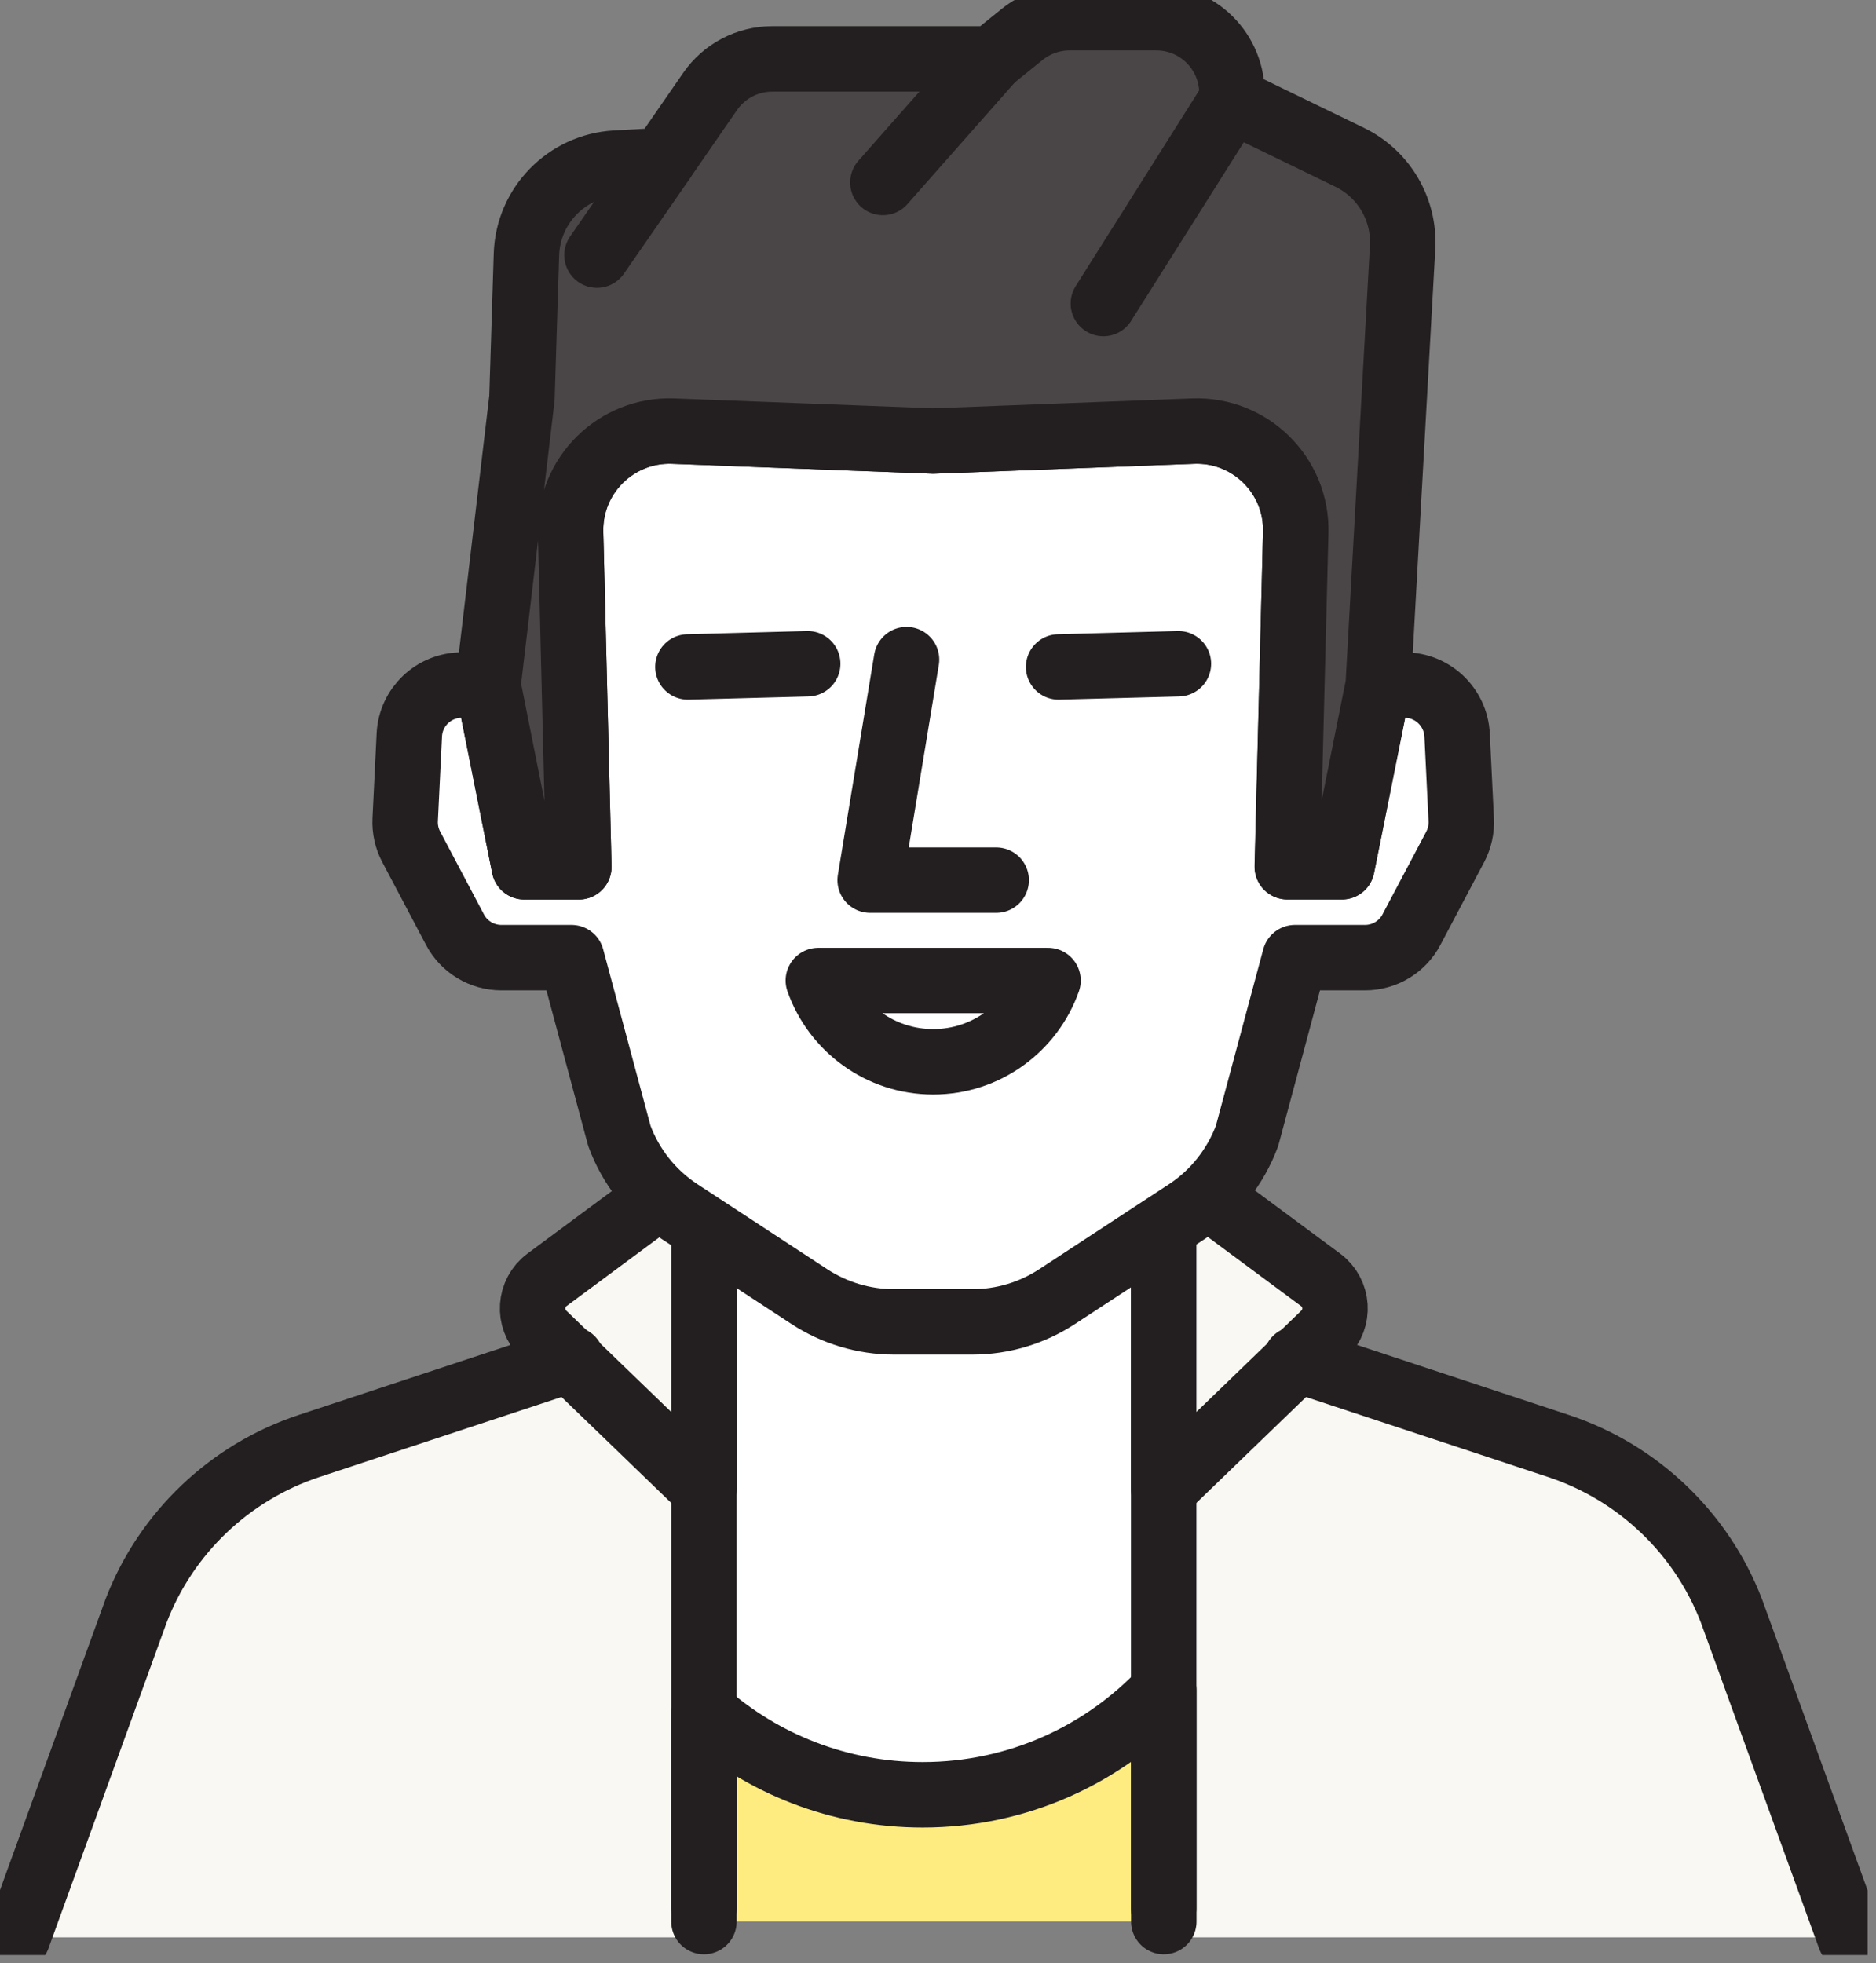
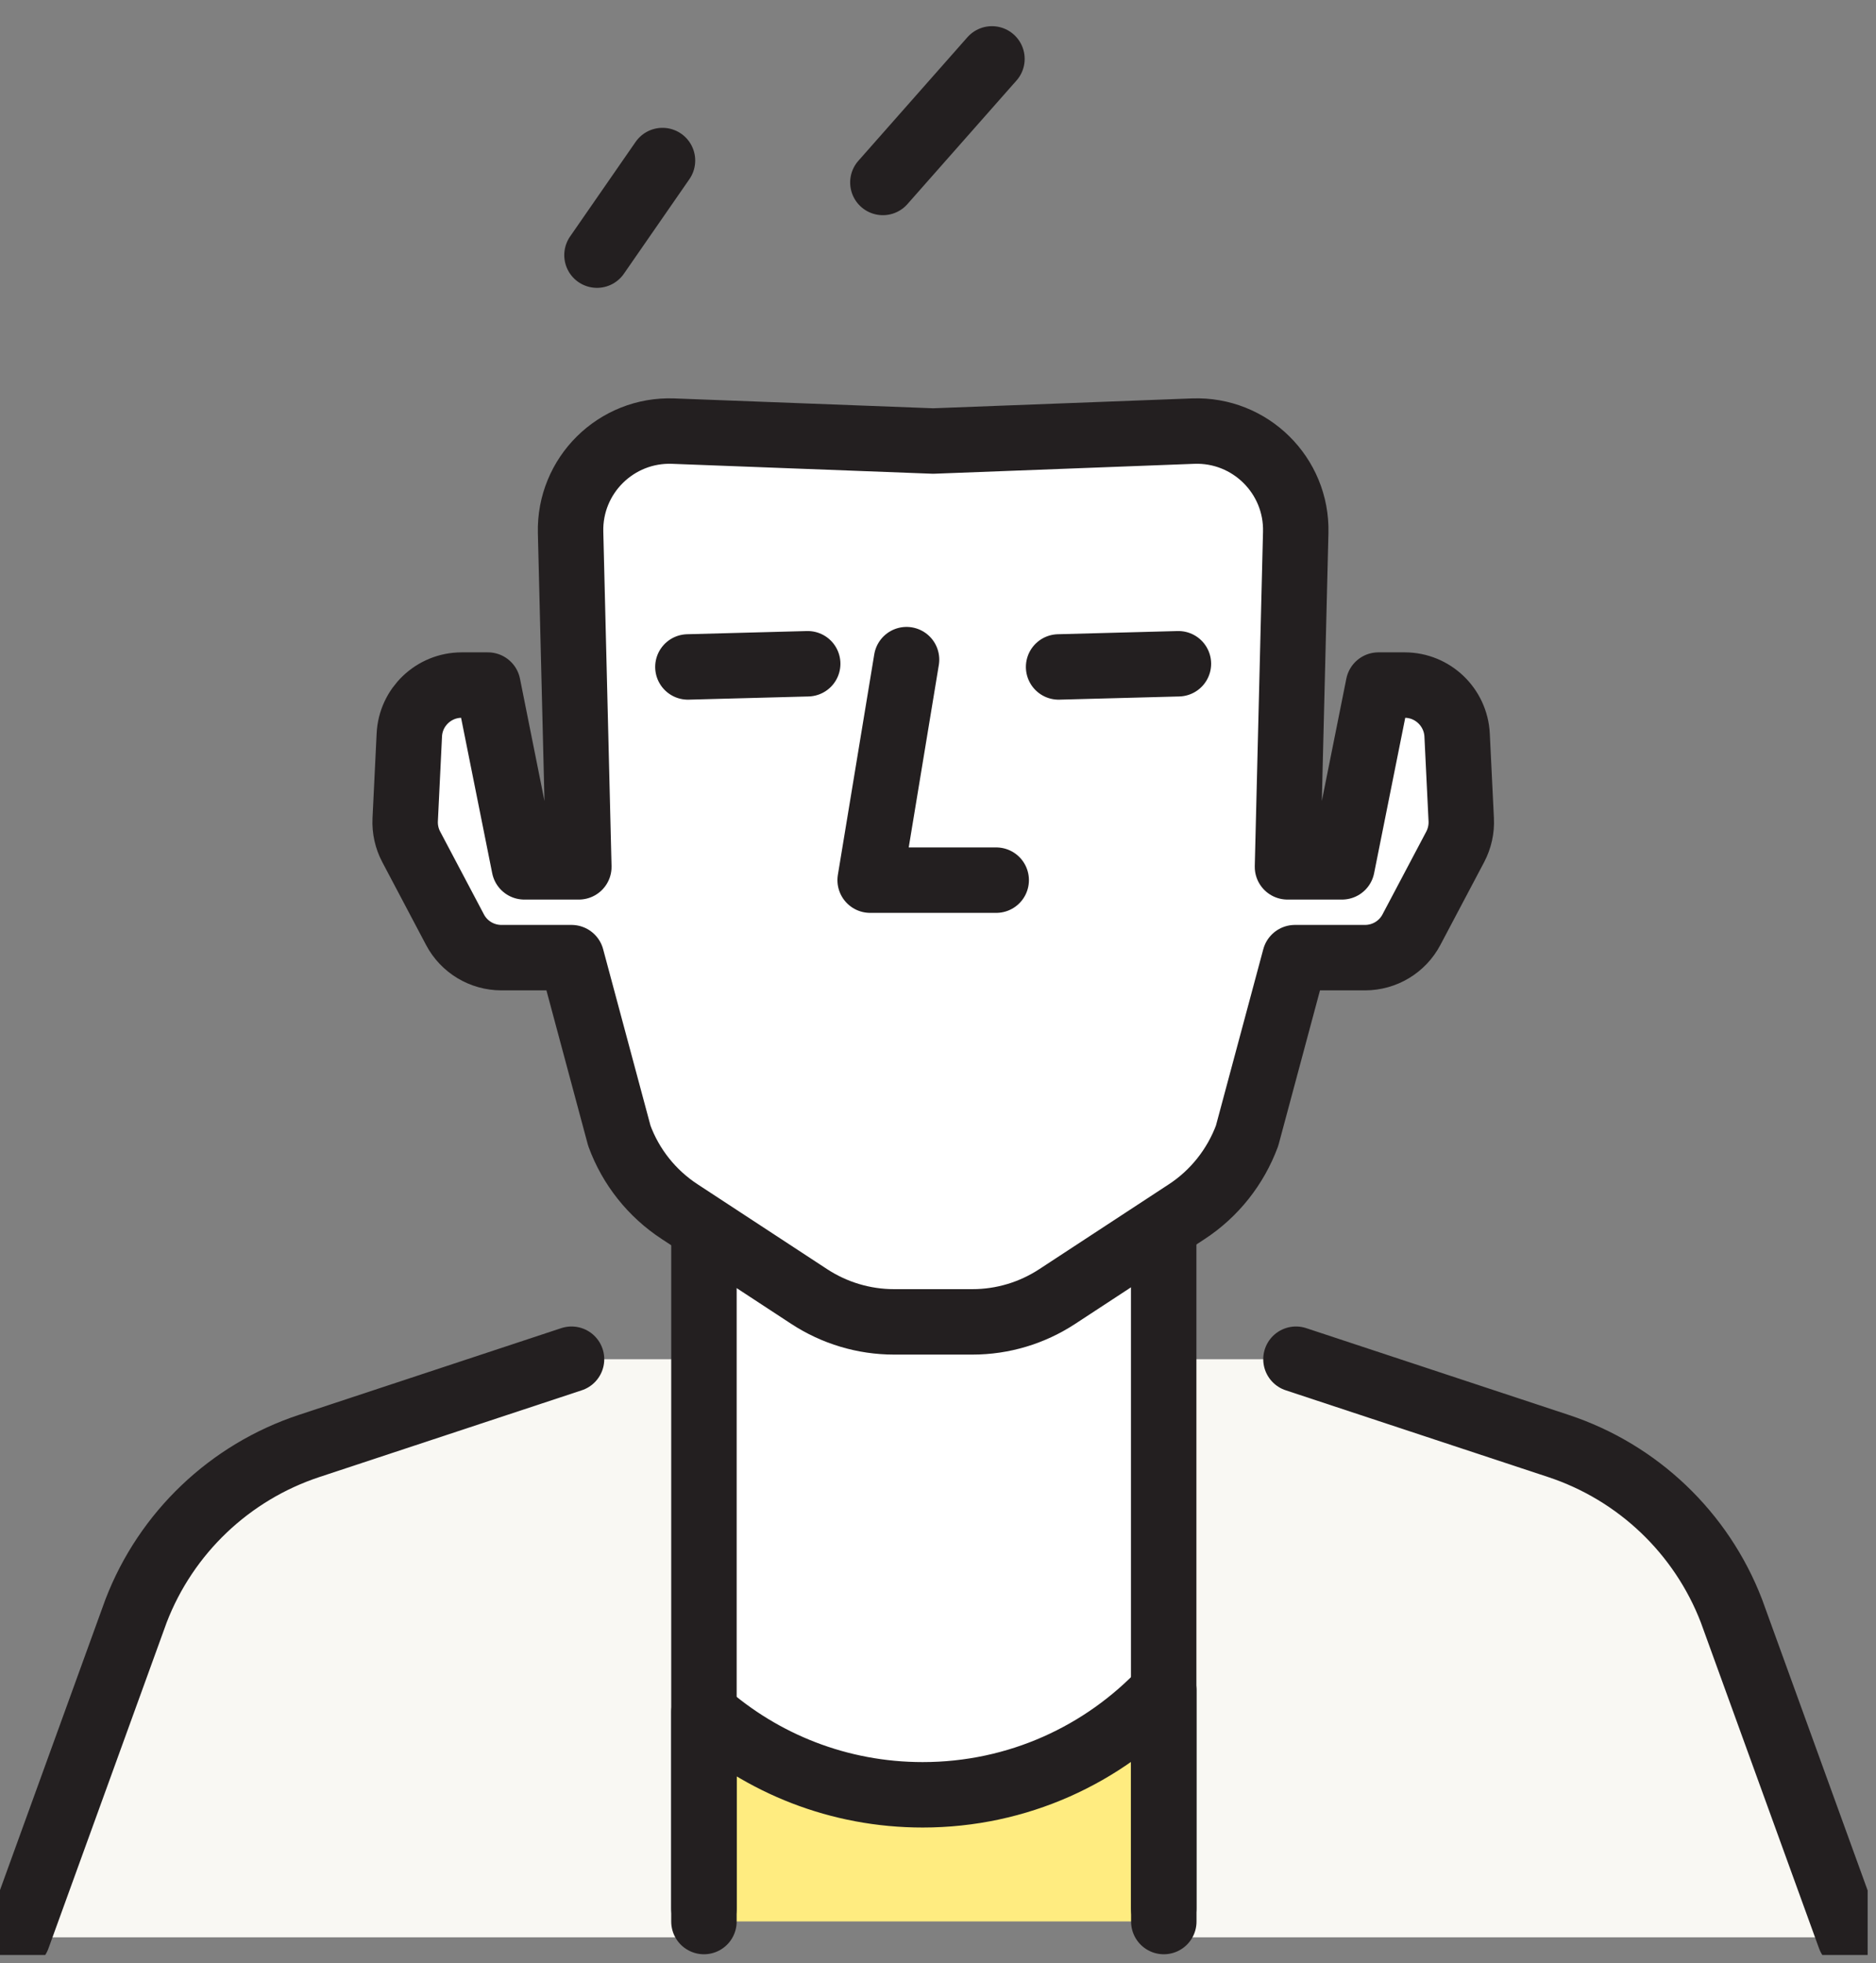
<svg xmlns="http://www.w3.org/2000/svg" width="86" height="90" viewBox="0 0 86 90" fill="none">
  <rect x="0" y="0" width="86" height="90" fill="#808080" stroke="none" />
  <g clip-path="url(#clip0_514_1924)">
    <path d="M53 57V78C53 78 48.5 82.5 42.5 82.5C36.5 82.5 32 78.5 32 78.5V57C32 57 38.4 61 42.5 61C46.6 61 53 57 53 57Z" fill="white" />
    <path d="M42.303 82.274C38.458 82.274 34.948 80.843 32.275 78.484V88.085H53.352V77.49C50.587 80.438 46.661 82.274 42.303 82.274Z" fill="#FFEC80" />
    <path d="M53.346 88.814H84.806L79.379 73.85C77.997 70.265 75.081 67.489 71.436 66.285L59.415 62.311H53.346V88.814Z" fill="#F9F8F3" />
    <path d="M32.27 62.311H26.2L14.18 66.285C10.53 67.489 7.614 70.27 6.237 73.85L0.81 88.814H32.27V62.311Z" fill="#F9F8F3" />
    <path d="M32.27 50.317V87.485" stroke="#231F20" stroke-width="3" stroke-miterlimit="10" stroke-linecap="round" stroke-linejoin="round" />
-     <path d="M32.27 53.341L25.077 58.671C24.267 59.27 24.186 60.458 24.915 61.16L32.27 68.261V53.341Z" fill="#F9F8F3" stroke="#231F20" stroke-width="3" stroke-miterlimit="10" stroke-linecap="round" stroke-linejoin="round" />
    <path d="M26.2 62.311L14.18 66.285C10.53 67.489 7.614 70.27 6.237 73.85L0.81 88.814" stroke="#231F20" stroke-width="3" stroke-miterlimit="10" stroke-linecap="round" stroke-linejoin="round" />
    <path d="M53.346 50.317V87.485" stroke="#231F20" stroke-width="3" stroke-miterlimit="10" stroke-linecap="round" stroke-linejoin="round" />
-     <path d="M53.346 53.341L60.538 58.671C61.349 59.27 61.429 60.458 60.7 61.16L53.346 68.261V53.341Z" fill="#F9F8F3" stroke="#231F20" stroke-width="3" stroke-miterlimit="10" stroke-linecap="round" stroke-linejoin="round" />
    <path d="M59.41 62.311L71.431 66.285C75.081 67.489 77.997 70.27 79.374 73.85L84.801 88.814" stroke="#231F20" stroke-width="3" stroke-miterlimit="10" stroke-linecap="round" stroke-linejoin="round" />
    <path d="M64.394 31.406H63.19L61.521 39.739H59.021L59.399 24.408C59.464 21.794 57.309 19.667 54.696 19.764L42.778 20.218L30.86 19.764C28.247 19.667 26.092 21.794 26.157 24.408L26.535 39.739H24.035L22.366 31.406H21.167C19.882 31.406 18.824 32.416 18.764 33.696L18.575 37.579C18.554 38.011 18.651 38.443 18.851 38.821L20.859 42.622C21.275 43.411 22.096 43.902 22.987 43.902H26.2L28.392 52.067C28.916 53.498 29.888 54.718 31.163 55.55L37.097 59.438C38.253 60.194 39.603 60.599 40.98 60.599H44.582C45.964 60.599 47.309 60.194 48.464 59.438L54.399 55.55C55.673 54.718 56.64 53.492 57.169 52.067L59.361 43.902H62.574C63.465 43.902 64.286 43.411 64.702 42.622L66.711 38.821C66.911 38.437 67.008 38.011 66.986 37.579L66.797 33.696C66.732 32.416 65.674 31.406 64.394 31.406Z" fill="white" stroke="#231F20" stroke-width="3" stroke-miterlimit="10" stroke-linecap="round" stroke-linejoin="round" />
-     <path d="M22.372 31.406L23.927 18.247L24.133 11.669C24.203 9.423 25.985 7.603 28.226 7.479L30.364 7.36L32.551 4.196C33.199 3.256 34.268 2.7 35.408 2.7H45.468L46.845 1.588C47.466 1.085 48.238 0.81 49.032 0.81H53.006C55.042 0.81 56.641 2.554 56.462 4.585L61.868 7.209C63.439 7.97 64.395 9.601 64.298 11.345L63.18 31.401L61.511 39.733H59.011L59.4 24.408C59.465 21.794 57.31 19.667 54.697 19.764L42.779 20.218L30.861 19.764C28.247 19.667 26.093 21.794 26.157 24.408L26.535 39.739H24.035L22.372 31.406Z" fill="#4A4647" stroke="#231F20" stroke-width="3" stroke-miterlimit="10" stroke-linecap="round" stroke-linejoin="round" />
    <path d="M31.535 30.575L37.027 30.429" stroke="#231F20" stroke-width="3" stroke-miterlimit="10" stroke-linecap="round" stroke-linejoin="round" />
    <path d="M48.529 30.575L54.021 30.429" stroke="#231F20" stroke-width="3" stroke-miterlimit="10" stroke-linecap="round" stroke-linejoin="round" />
    <path d="M41.558 30.24L39.89 40.349H45.668" fill="white" />
    <path d="M41.558 30.24L39.89 40.349H45.668" stroke="#231F20" stroke-width="3" stroke-miterlimit="10" stroke-linecap="round" stroke-linejoin="round" />
-     <path d="M37.514 44.95C38.281 47.12 40.349 48.676 42.779 48.676C45.209 48.676 47.277 47.12 48.044 44.95H37.514Z" fill="white" stroke="#231F20" stroke-width="3" stroke-miterlimit="10" stroke-linecap="round" stroke-linejoin="round" />
    <path d="M45.473 2.7L40.473 8.365" stroke="#231F20" stroke-width="3" stroke-miterlimit="10" stroke-linecap="round" stroke-linejoin="round" />
-     <path d="M56.467 4.585L50.581 13.916" stroke="#231F20" stroke-width="3" stroke-miterlimit="10" stroke-linecap="round" stroke-linejoin="round" />
    <path d="M30.37 7.36L27.367 11.696" stroke="#231F20" stroke-width="3" stroke-miterlimit="10" stroke-linecap="round" stroke-linejoin="round" />
    <path d="M53.351 88.09V77.495C50.586 80.438 46.66 82.28 42.297 82.28C38.453 82.28 34.943 80.849 32.27 78.489V88.09" stroke="#231F20" stroke-width="3" stroke-miterlimit="10" stroke-linecap="round" stroke-linejoin="round" />
  </g>
  <defs>
    <clipPath id="clip0_514_1924">
      <rect width="85.617" height="89.624" fill="white" />
    </clipPath>
  </defs>
</svg>